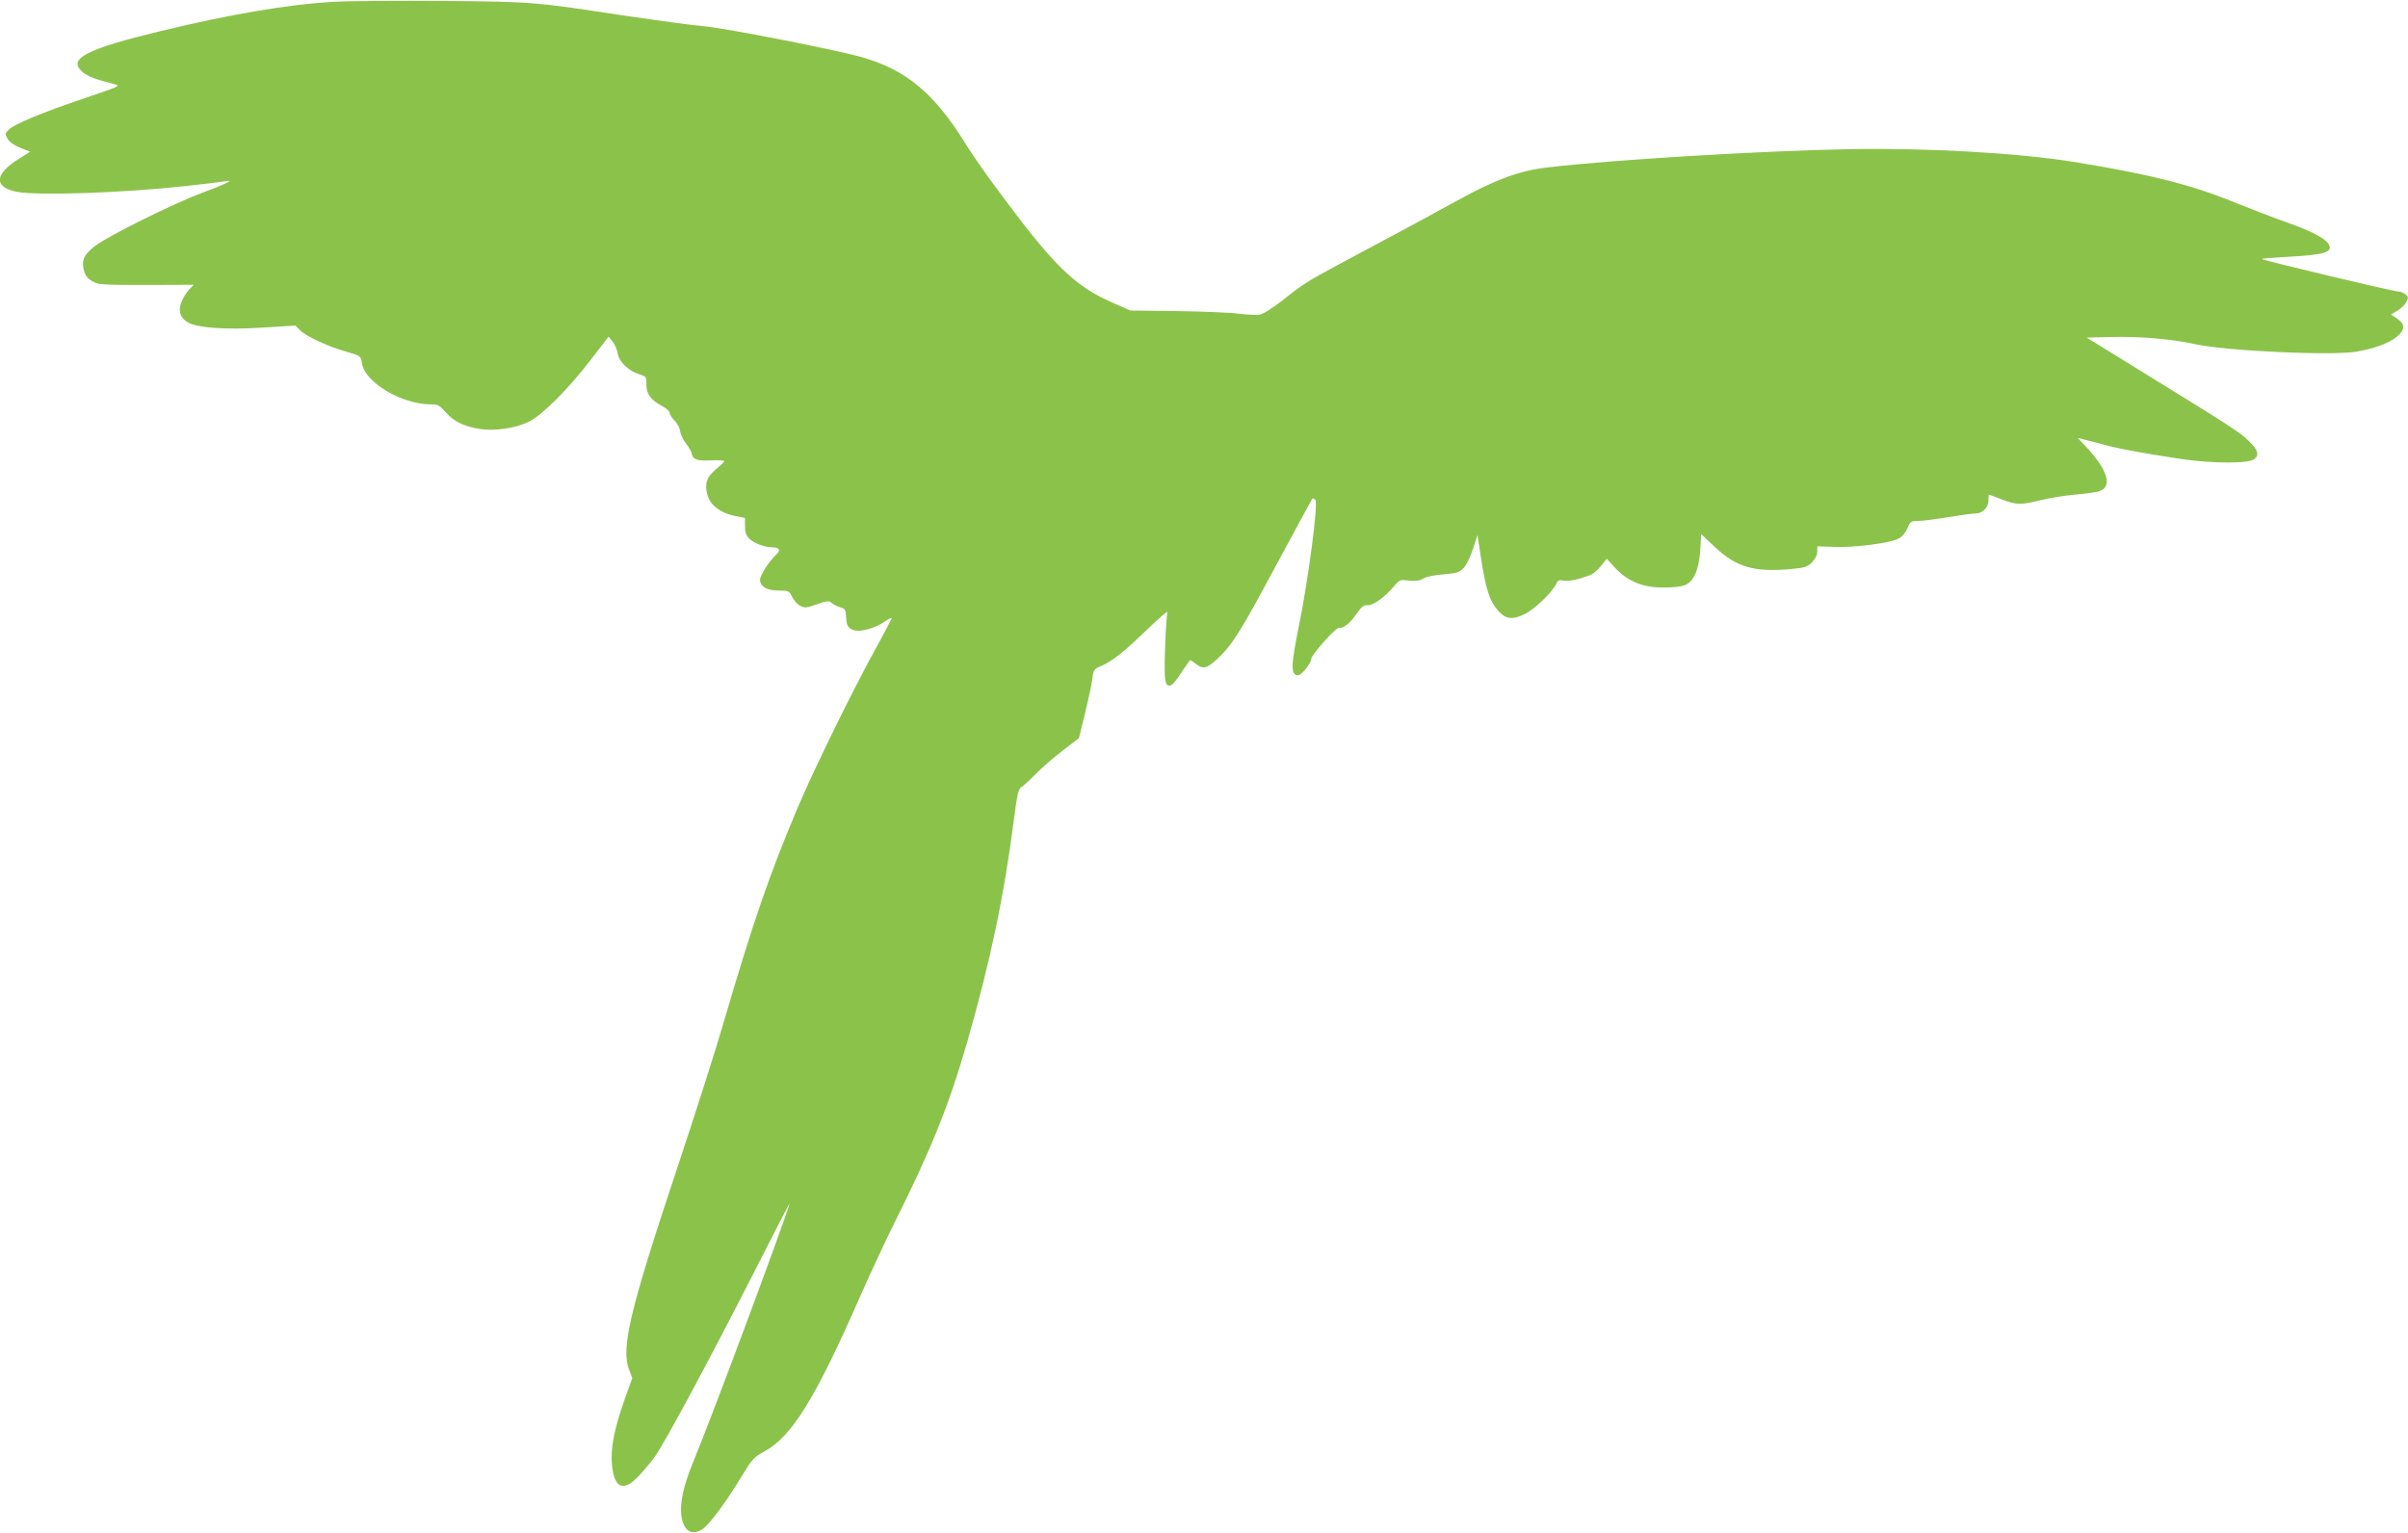
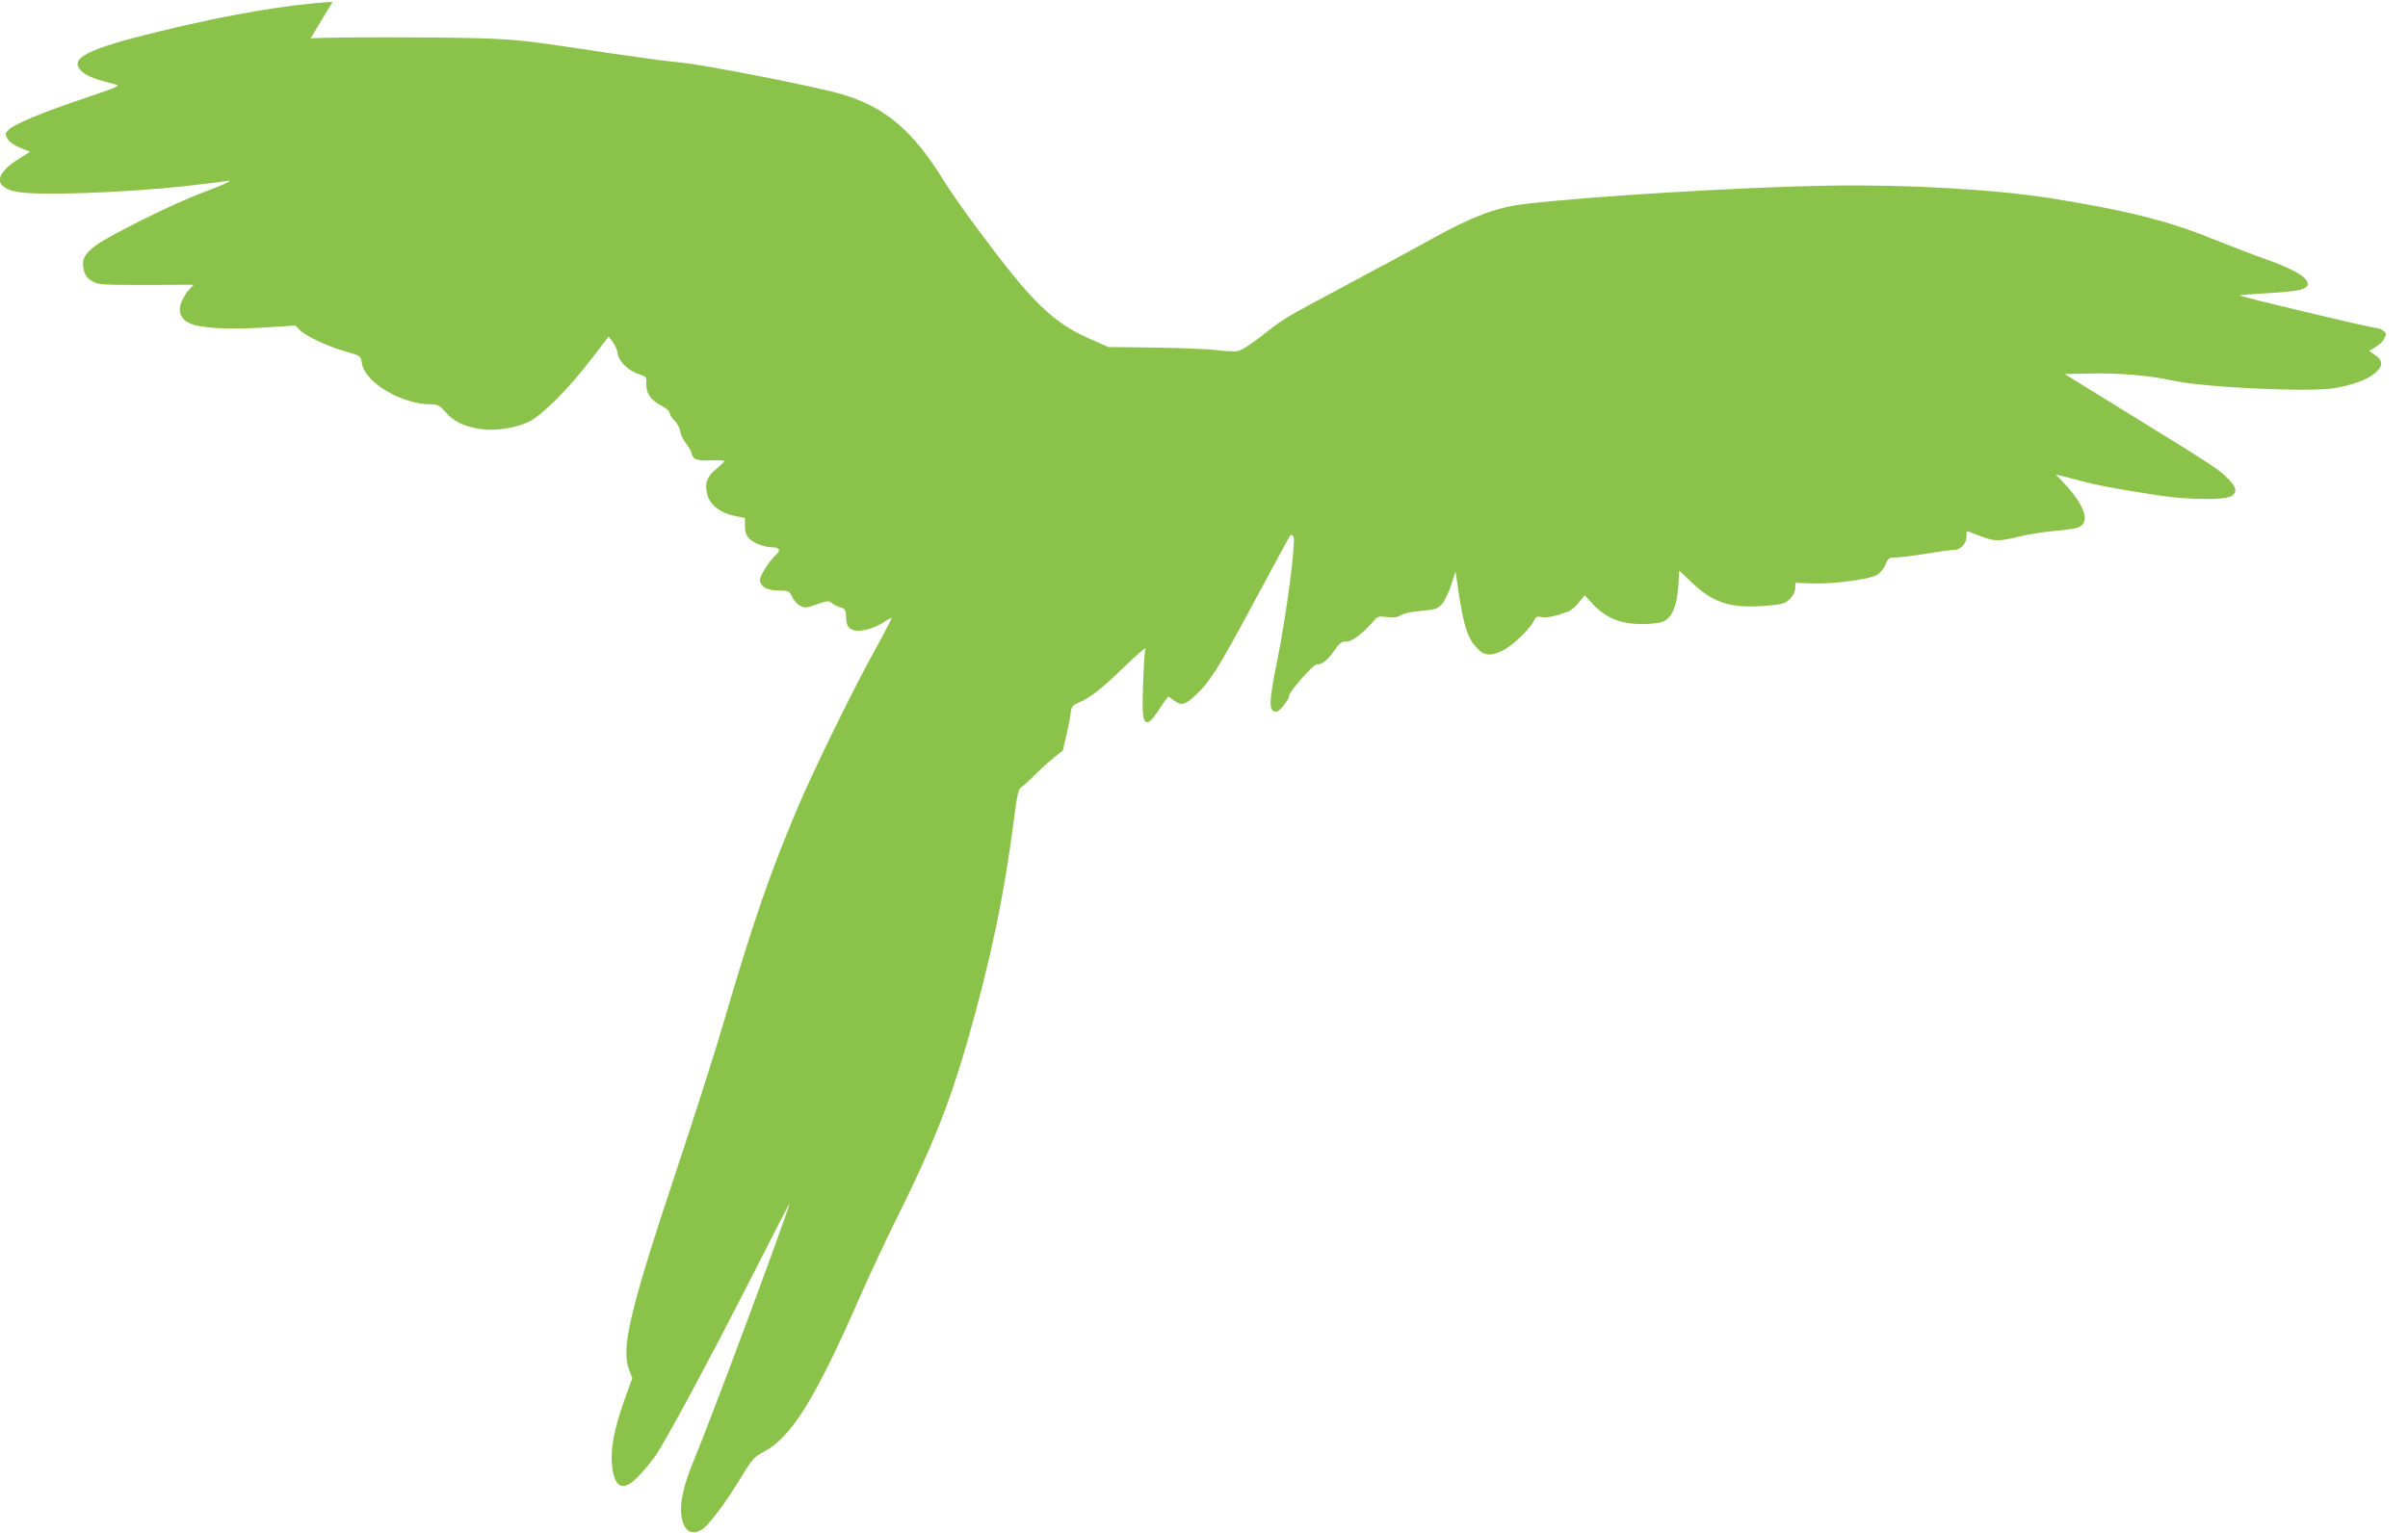
<svg xmlns="http://www.w3.org/2000/svg" version="1.0" width="1280pt" height="815pt" viewBox="0 0 1280 815" preserveAspectRatio="xMidYMid meet">
  <g transform="translate(0,815) scale(0.1,-0.1)" fill="#8bc34a" stroke="none">
-     <path d="M1768 8140 c-234 -13 -546 -66 -913 -155 -401 -97 -499 -148 -415 -219 28 -23 70 -39 170 -64 33 -8 23 -12 -160 -74 -223 -75 -375 -138 -404 -168 -19 -19 -20 -22 -6 -48 10 -17 35 -35 68 -48 l52 -21 -59 -37 c-131 -81 -136 -152 -11 -176 113 -21 556 -6 890 30 102 11 199 23 215 26 57 11 11 -12 -120 -61 -153 -57 -498 -228 -570 -283 -58 -44 -73 -76 -59 -129 6 -27 19 -43 44 -58 33 -19 51 -20 287 -20 l253 1 -25 -26 c-13 -14 -31 -42 -40 -64 -20 -48 -7 -89 37 -112 54 -28 201 -38 392 -26 l176 11 25 -25 c32 -32 147 -86 246 -114 77 -22 77 -23 83 -62 16 -102 210 -217 365 -218 39 0 48 -5 82 -44 43 -48 94 -73 181 -87 76 -12 188 4 258 38 71 34 214 177 335 336 l90 117 21 -26 c12 -15 25 -44 28 -65 7 -44 59 -93 117 -110 34 -11 36 -13 35 -54 -1 -50 25 -84 87 -116 20 -11 37 -26 37 -35 0 -8 12 -27 27 -42 14 -14 27 -39 28 -54 2 -15 15 -45 31 -65 16 -21 29 -44 30 -51 6 -35 27 -43 101 -40 40 2 73 0 73 -4 0 -4 -20 -23 -44 -43 -49 -40 -62 -77 -46 -135 15 -55 67 -96 140 -112 l60 -12 0 -43 c0 -33 6 -50 24 -68 23 -23 81 -45 121 -45 40 -1 47 -15 19 -41 -35 -32 -84 -108 -84 -131 0 -36 36 -58 98 -58 54 0 58 -2 72 -33 8 -17 27 -39 42 -47 26 -14 33 -13 90 7 56 19 65 20 79 7 9 -8 30 -19 45 -23 25 -6 29 -13 31 -44 2 -52 9 -66 39 -77 34 -13 113 8 167 45 20 14 37 22 37 18 -1 -4 -39 -78 -86 -163 -120 -217 -329 -644 -412 -840 -152 -359 -239 -612 -401 -1165 -38 -132 -149 -478 -246 -770 -247 -742 -295 -943 -251 -1058 l17 -44 -45 -126 c-52 -149 -71 -248 -63 -335 12 -127 61 -147 143 -59 27 28 66 75 85 102 51 70 286 507 522 970 109 215 196 383 194 375 -37 -125 -420 -1152 -507 -1360 -68 -163 -86 -273 -56 -345 19 -44 54 -54 97 -28 38 24 128 145 210 281 57 94 67 105 121 134 145 77 272 281 507 818 57 129 142 311 189 405 194 388 287 621 382 950 124 431 198 784 250 1190 16 127 24 161 38 169 9 5 44 36 77 70 33 34 98 90 145 126 l85 65 32 129 c17 70 35 153 39 183 6 51 9 56 43 70 62 26 123 74 245 192 66 64 116 107 112 96 -4 -11 -10 -97 -13 -192 -6 -177 -1 -209 33 -196 8 3 33 34 55 69 23 35 44 64 46 64 3 0 16 -9 30 -20 37 -29 58 -25 110 23 82 75 126 146 317 502 104 193 190 352 192 354 2 3 10 -1 16 -7 16 -16 -37 -422 -87 -667 -44 -218 -45 -265 -4 -265 18 0 69 64 69 87 0 20 132 168 147 165 23 -5 60 24 95 76 27 38 38 46 59 44 27 -3 93 45 143 105 25 30 30 32 76 26 36 -4 56 -1 74 10 14 10 59 19 108 23 73 6 86 11 109 35 14 15 36 61 49 101 l24 73 17 -114 c27 -178 48 -241 97 -293 38 -41 74 -44 137 -13 53 26 147 116 168 162 8 18 15 21 39 16 27 -5 71 4 141 29 15 6 41 28 57 49 l31 38 44 -48 c67 -72 147 -105 255 -105 50 -1 98 5 117 13 47 19 74 82 81 186 l5 85 70 -66 c117 -111 212 -138 413 -119 67 6 82 11 106 35 17 18 28 39 28 57 l0 28 93 -3 c106 -4 293 20 339 44 18 9 37 31 47 55 15 36 19 39 56 39 22 0 94 9 160 20 66 11 132 20 148 20 36 0 67 33 67 70 0 17 1 30 3 30 2 0 32 -11 67 -25 77 -30 101 -31 205 -5 44 11 127 25 185 30 58 5 117 13 132 19 70 26 39 118 -81 244 l-36 38 30 -7 c17 -4 62 -16 100 -26 77 -22 194 -44 416 -78 165 -25 363 -26 392 -1 28 22 20 49 -29 96 -47 46 -75 65 -562 365 l-300 185 131 3 c154 4 325 -11 446 -38 164 -36 721 -62 855 -40 93 15 173 44 216 79 45 37 46 68 2 97 l-32 22 35 21 c19 11 41 32 47 47 11 23 10 28 -7 40 -10 8 -27 14 -36 14 -26 0 -718 165 -726 173 -2 2 56 7 129 11 209 11 254 25 224 71 -19 29 -96 69 -216 111 -58 20 -187 70 -287 110 -232 94 -456 150 -855 214 -298 47 -766 74 -1183 67 -461 -8 -1278 -57 -1615 -98 -145 -17 -274 -65 -475 -176 -90 -50 -252 -138 -636 -343 -158 -85 -184 -101 -293 -188 -52 -40 -102 -72 -120 -75 -17 -3 -67 0 -111 5 -44 6 -192 12 -328 14 l-249 3 -79 35 c-217 93 -322 195 -633 616 -59 80 -133 185 -163 235 -165 267 -313 392 -548 460 -139 40 -725 155 -847 166 -60 5 -243 30 -406 54 -492 75 -494 76 -977 80 -242 2 -506 0 -587 -5z" />
+     <path d="M1768 8140 c-234 -13 -546 -66 -913 -155 -401 -97 -499 -148 -415 -219 28 -23 70 -39 170 -64 33 -8 23 -12 -160 -74 -223 -75 -375 -138 -404 -168 -19 -19 -20 -22 -6 -48 10 -17 35 -35 68 -48 l52 -21 -59 -37 c-131 -81 -136 -152 -11 -176 113 -21 556 -6 890 30 102 11 199 23 215 26 57 11 11 -12 -120 -61 -153 -57 -498 -228 -570 -283 -58 -44 -73 -76 -59 -129 6 -27 19 -43 44 -58 33 -19 51 -20 287 -20 l253 1 -25 -26 c-13 -14 -31 -42 -40 -64 -20 -48 -7 -89 37 -112 54 -28 201 -38 392 -26 l176 11 25 -25 c32 -32 147 -86 246 -114 77 -22 77 -23 83 -62 16 -102 210 -217 365 -218 39 0 48 -5 82 -44 43 -48 94 -73 181 -87 76 -12 188 4 258 38 71 34 214 177 335 336 l90 117 21 -26 c12 -15 25 -44 28 -65 7 -44 59 -93 117 -110 34 -11 36 -13 35 -54 -1 -50 25 -84 87 -116 20 -11 37 -26 37 -35 0 -8 12 -27 27 -42 14 -14 27 -39 28 -54 2 -15 15 -45 31 -65 16 -21 29 -44 30 -51 6 -35 27 -43 101 -40 40 2 73 0 73 -4 0 -4 -20 -23 -44 -43 -49 -40 -62 -77 -46 -135 15 -55 67 -96 140 -112 l60 -12 0 -43 c0 -33 6 -50 24 -68 23 -23 81 -45 121 -45 40 -1 47 -15 19 -41 -35 -32 -84 -108 -84 -131 0 -36 36 -58 98 -58 54 0 58 -2 72 -33 8 -17 27 -39 42 -47 26 -14 33 -13 90 7 56 19 65 20 79 7 9 -8 30 -19 45 -23 25 -6 29 -13 31 -44 2 -52 9 -66 39 -77 34 -13 113 8 167 45 20 14 37 22 37 18 -1 -4 -39 -78 -86 -163 -120 -217 -329 -644 -412 -840 -152 -359 -239 -612 -401 -1165 -38 -132 -149 -478 -246 -770 -247 -742 -295 -943 -251 -1058 l17 -44 -45 -126 c-52 -149 -71 -248 -63 -335 12 -127 61 -147 143 -59 27 28 66 75 85 102 51 70 286 507 522 970 109 215 196 383 194 375 -37 -125 -420 -1152 -507 -1360 -68 -163 -86 -273 -56 -345 19 -44 54 -54 97 -28 38 24 128 145 210 281 57 94 67 105 121 134 145 77 272 281 507 818 57 129 142 311 189 405 194 388 287 621 382 950 124 431 198 784 250 1190 16 127 24 161 38 169 9 5 44 36 77 70 33 34 98 90 145 126 c17 70 35 153 39 183 6 51 9 56 43 70 62 26 123 74 245 192 66 64 116 107 112 96 -4 -11 -10 -97 -13 -192 -6 -177 -1 -209 33 -196 8 3 33 34 55 69 23 35 44 64 46 64 3 0 16 -9 30 -20 37 -29 58 -25 110 23 82 75 126 146 317 502 104 193 190 352 192 354 2 3 10 -1 16 -7 16 -16 -37 -422 -87 -667 -44 -218 -45 -265 -4 -265 18 0 69 64 69 87 0 20 132 168 147 165 23 -5 60 24 95 76 27 38 38 46 59 44 27 -3 93 45 143 105 25 30 30 32 76 26 36 -4 56 -1 74 10 14 10 59 19 108 23 73 6 86 11 109 35 14 15 36 61 49 101 l24 73 17 -114 c27 -178 48 -241 97 -293 38 -41 74 -44 137 -13 53 26 147 116 168 162 8 18 15 21 39 16 27 -5 71 4 141 29 15 6 41 28 57 49 l31 38 44 -48 c67 -72 147 -105 255 -105 50 -1 98 5 117 13 47 19 74 82 81 186 l5 85 70 -66 c117 -111 212 -138 413 -119 67 6 82 11 106 35 17 18 28 39 28 57 l0 28 93 -3 c106 -4 293 20 339 44 18 9 37 31 47 55 15 36 19 39 56 39 22 0 94 9 160 20 66 11 132 20 148 20 36 0 67 33 67 70 0 17 1 30 3 30 2 0 32 -11 67 -25 77 -30 101 -31 205 -5 44 11 127 25 185 30 58 5 117 13 132 19 70 26 39 118 -81 244 l-36 38 30 -7 c17 -4 62 -16 100 -26 77 -22 194 -44 416 -78 165 -25 363 -26 392 -1 28 22 20 49 -29 96 -47 46 -75 65 -562 365 l-300 185 131 3 c154 4 325 -11 446 -38 164 -36 721 -62 855 -40 93 15 173 44 216 79 45 37 46 68 2 97 l-32 22 35 21 c19 11 41 32 47 47 11 23 10 28 -7 40 -10 8 -27 14 -36 14 -26 0 -718 165 -726 173 -2 2 56 7 129 11 209 11 254 25 224 71 -19 29 -96 69 -216 111 -58 20 -187 70 -287 110 -232 94 -456 150 -855 214 -298 47 -766 74 -1183 67 -461 -8 -1278 -57 -1615 -98 -145 -17 -274 -65 -475 -176 -90 -50 -252 -138 -636 -343 -158 -85 -184 -101 -293 -188 -52 -40 -102 -72 -120 -75 -17 -3 -67 0 -111 5 -44 6 -192 12 -328 14 l-249 3 -79 35 c-217 93 -322 195 -633 616 -59 80 -133 185 -163 235 -165 267 -313 392 -548 460 -139 40 -725 155 -847 166 -60 5 -243 30 -406 54 -492 75 -494 76 -977 80 -242 2 -506 0 -587 -5z" />
  </g>
</svg>